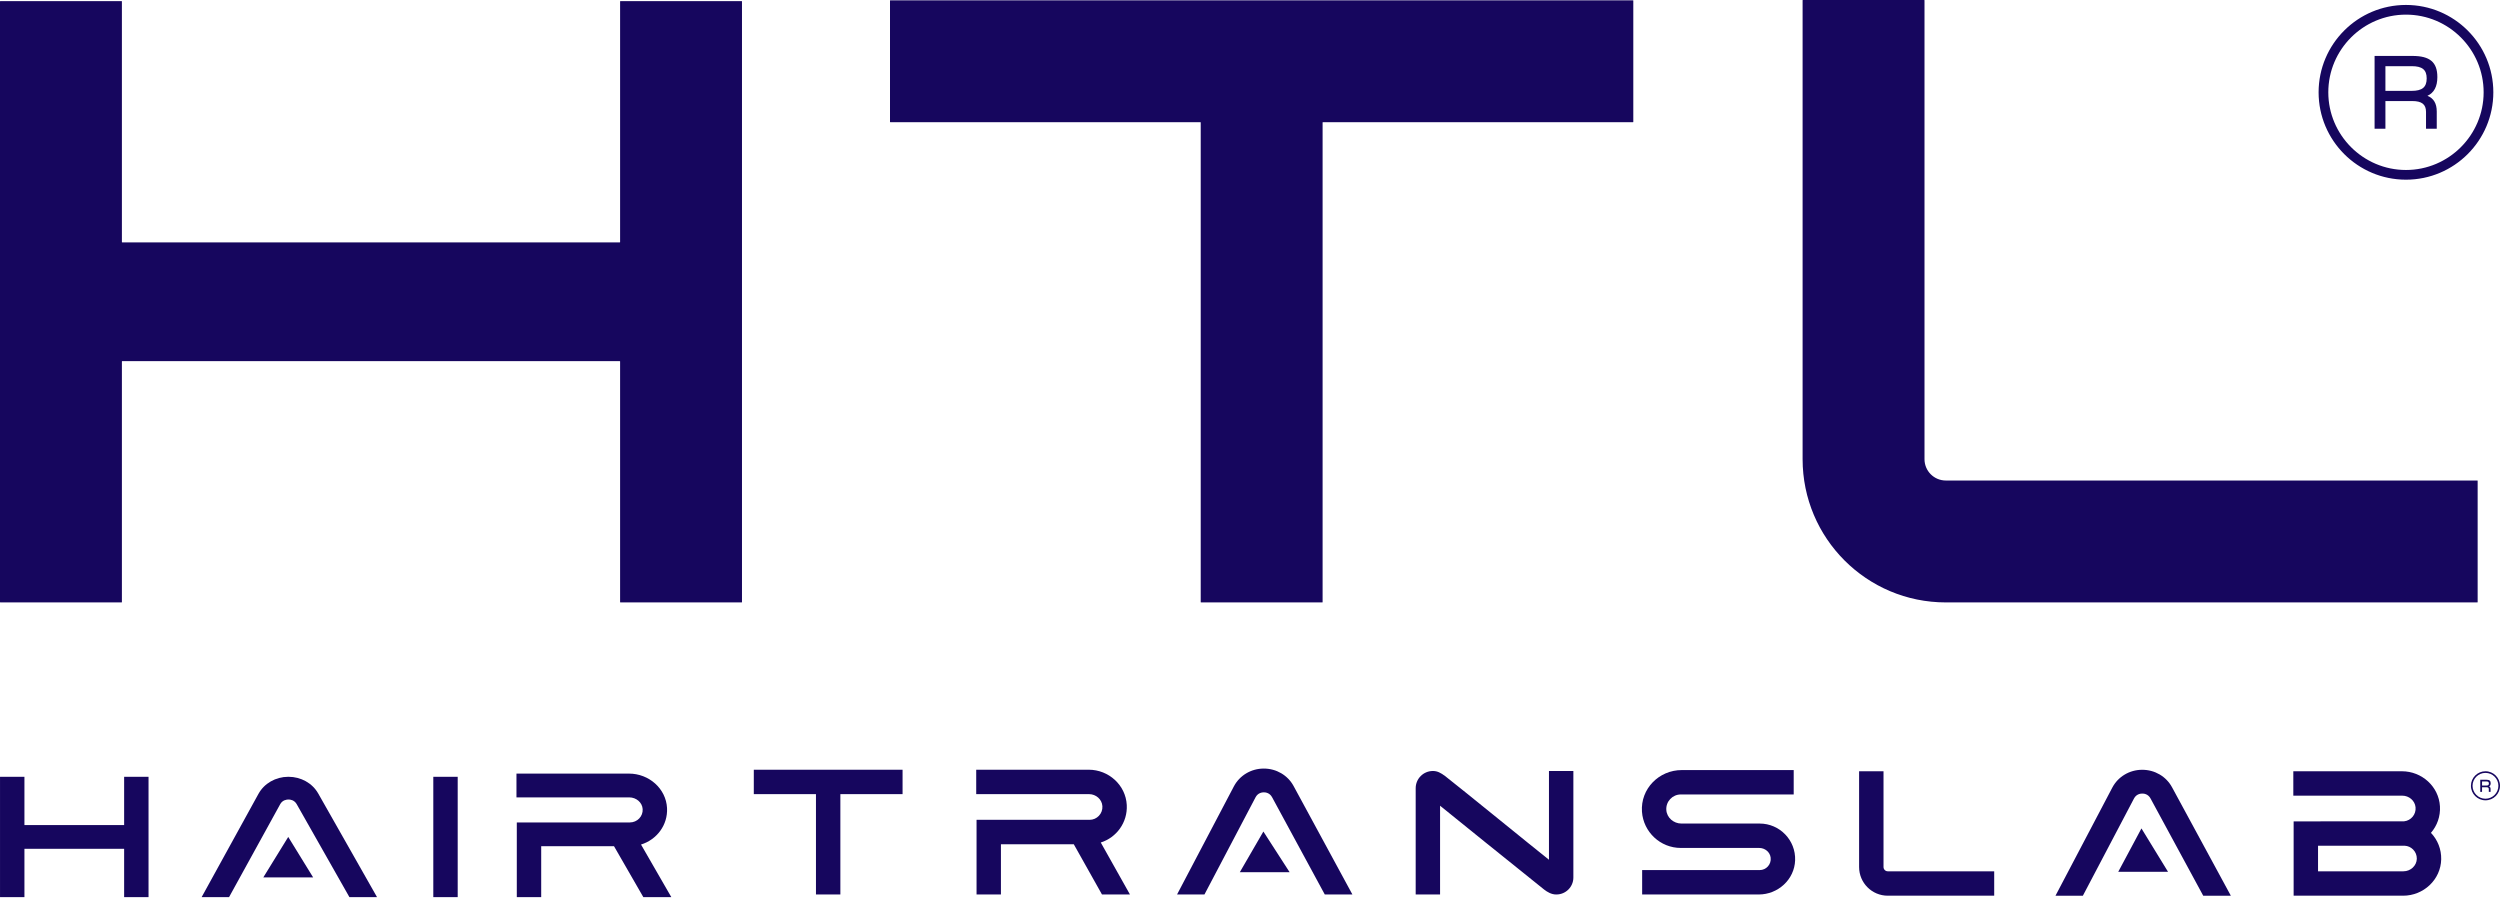
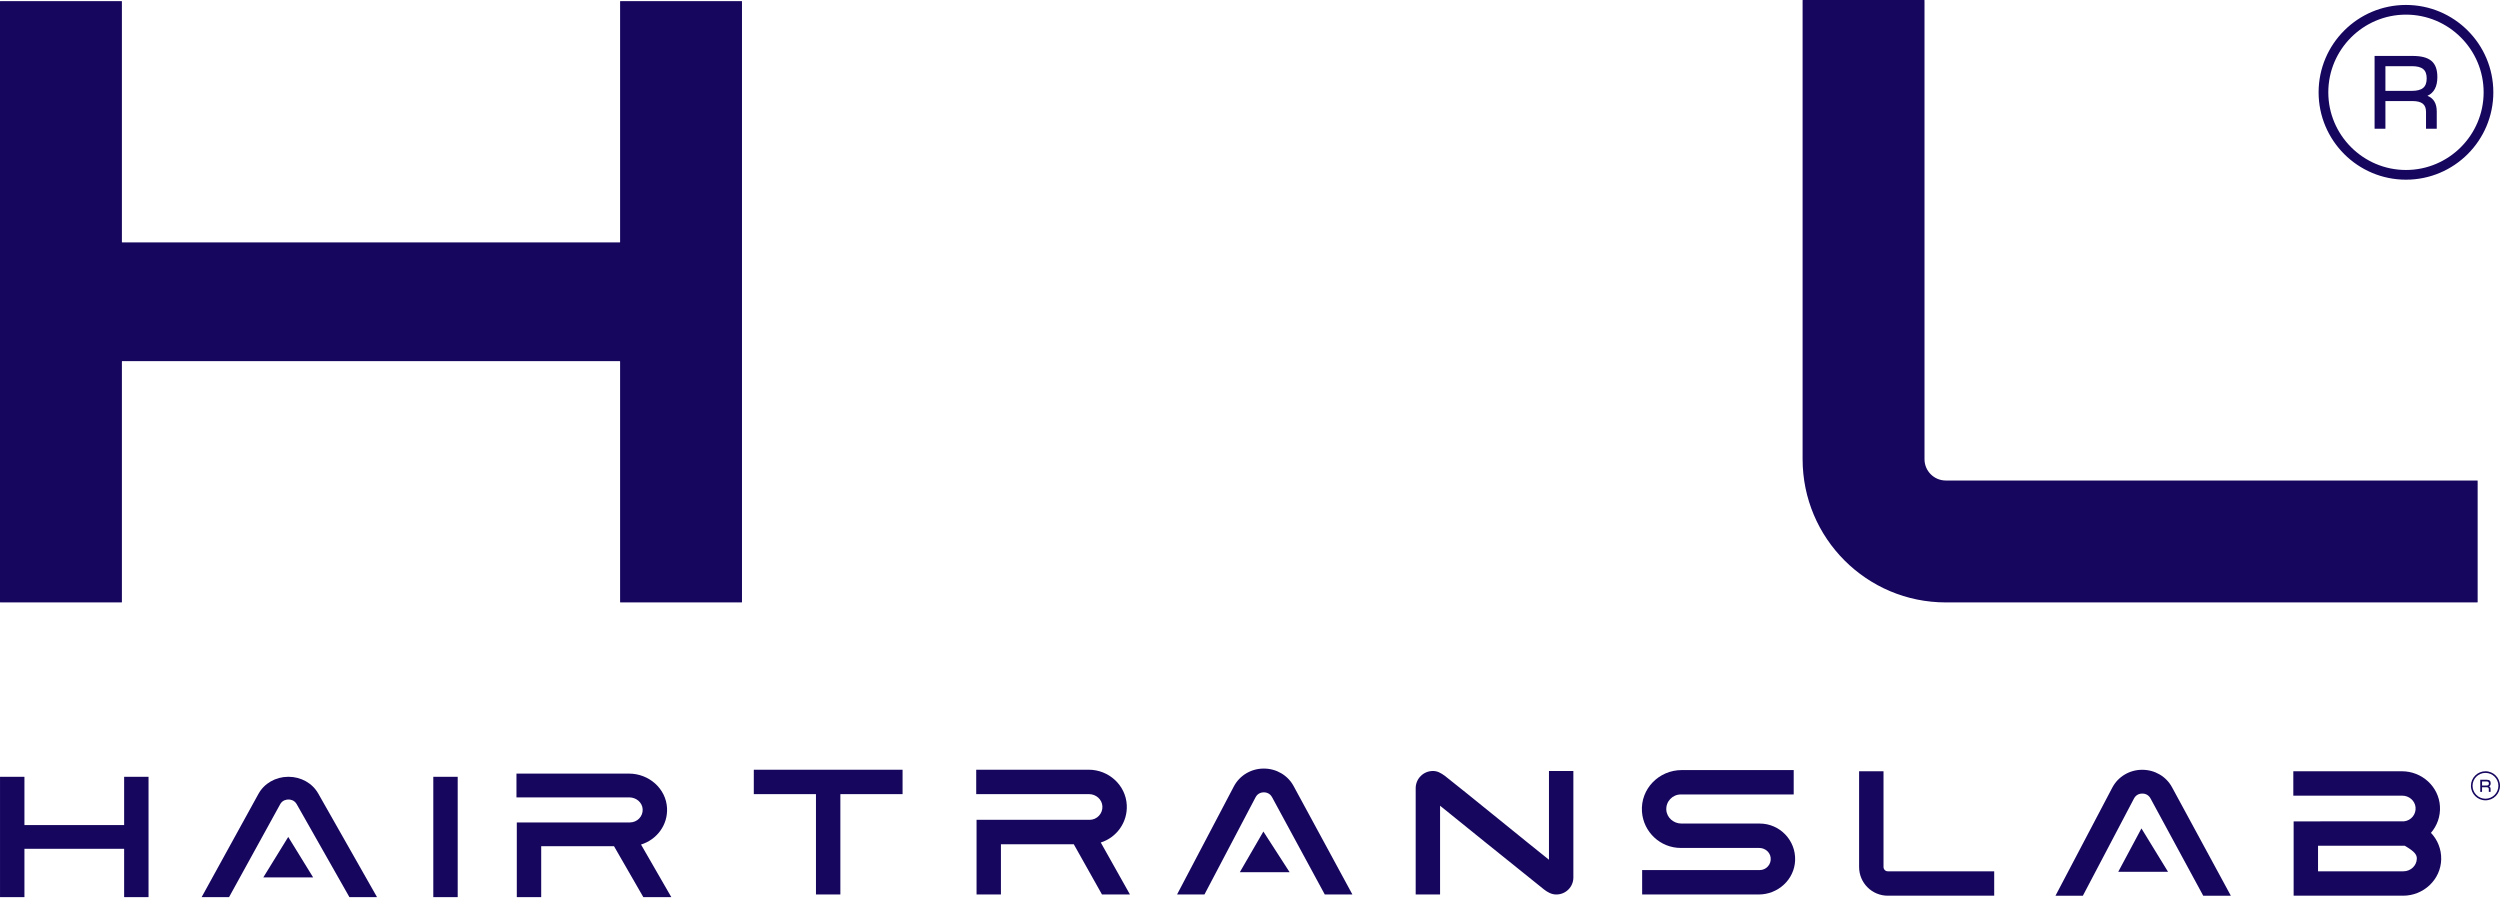
<svg xmlns="http://www.w3.org/2000/svg" width="150" height="54" viewBox="0 0 150 54" fill="none">
  <path d="M7.314 36.127V21.688C7.314 21.678 7.322 21.669 7.334 21.669H37.186C37.198 21.669 37.206 21.678 37.206 21.688V36.127C37.206 36.136 37.214 36.144 37.223 36.144H44.501C44.511 36.144 44.519 36.136 44.519 36.127V0.087C44.519 0.076 44.511 0.068 44.501 0.068H37.223C37.214 0.068 37.206 0.076 37.206 0.087V14.525C37.206 14.535 37.198 14.543 37.186 14.543H7.334C7.322 14.543 7.314 14.535 7.314 14.525V0.087C7.314 0.076 7.306 0.068 7.297 0.068H0.019C0.01 0.068 0 0.076 0 0.087V36.127C0 36.136 0.01 36.144 0.019 36.144H7.297C7.306 36.144 7.314 36.136 7.314 36.127Z" fill="#16065E" />
-   <path d="M97.998 7.314V0.036C97.998 0.027 97.99 0.019 97.979 0.019H53.419C53.408 0.019 53.4 0.027 53.4 0.036V7.314C53.4 7.324 53.408 7.332 53.419 7.332H72.023C72.035 7.332 72.043 7.339 72.043 7.351V36.127C72.043 36.137 72.051 36.145 72.06 36.145H79.338C79.348 36.145 79.356 36.137 79.356 36.127V7.351C79.356 7.339 79.364 7.332 79.375 7.332H97.979C97.99 7.332 97.998 7.324 97.998 7.314Z" fill="#16065E" />
  <path d="M116.75 28.831C116.043 28.831 115.47 28.259 115.47 27.55V0.018C115.47 0.008 115.461 4.31853e-05 115.451 4.31853e-05H108.175C108.164 4.31853e-05 108.156 0.008 108.156 0.018V27.55C108.156 32.298 112.003 36.145 116.75 36.145H148.641C148.651 36.145 148.659 36.136 148.659 36.126V28.85C148.659 28.839 148.651 28.831 148.641 28.831H116.75Z" fill="#16065E" />
  <path d="M144.358 10.199C141.792 10.199 139.698 8.106 139.698 5.539C139.698 2.969 141.792 0.878 144.358 0.878C146.925 0.878 149.018 2.969 149.018 5.539C149.018 8.106 146.925 10.199 144.358 10.199ZM144.358 0.297C141.465 0.297 139.116 2.646 139.116 5.539C139.116 8.43 141.465 10.781 144.358 10.781C147.251 10.781 149.6 8.43 149.6 5.539C149.6 2.646 147.251 0.297 144.358 0.297Z" fill="#16065E" />
  <path d="M144.705 5.452H143.125V3.97H144.705C145.332 3.97 145.601 4.185 145.601 4.705C145.601 5.23 145.332 5.452 144.705 5.452ZM146.241 4.625C146.241 3.73 145.794 3.356 144.745 3.356H142.475V7.723H143.125V6.063H144.734C145.303 6.063 145.561 6.256 145.561 6.712V7.723H146.205V6.69C146.205 6.205 146.017 5.897 145.647 5.748C146.045 5.566 146.241 5.19 146.241 4.625Z" fill="#16065E" />
  <path d="M7.451 46.607C7.449 46.607 7.448 46.608 7.448 46.61V49.5C7.448 49.502 7.446 49.504 7.444 49.504H1.469C1.467 49.504 1.466 49.502 1.466 49.5V46.61C1.466 46.608 1.464 46.607 1.462 46.607H0.005C0.005 46.607 0.001 46.608 0.001 46.61V53.824L0.005 53.827H1.462C1.464 53.827 1.466 53.824 1.466 53.824V50.934C1.466 50.931 1.467 50.93 1.469 50.93H7.444C7.446 50.93 7.448 50.931 7.448 50.934V53.824C7.448 53.824 7.449 53.827 7.451 53.827H8.908L8.912 53.824V46.61C8.912 46.608 8.908 46.607 8.908 46.607H7.451Z" fill="#16065E" />
  <path d="M26.002 46.607C25.999 46.607 25.998 46.608 25.998 46.61V53.824C25.998 53.824 25.999 53.827 26.002 53.827H27.459L27.462 53.824V46.61C27.462 46.608 27.459 46.607 27.459 46.607H26.002Z" fill="#16065E" />
  <path d="M17.307 46.607H17.293C16.537 46.611 15.853 47.004 15.508 47.631L12.102 53.821C12.101 53.824 12.102 53.826 12.106 53.826H13.742C13.744 53.826 13.745 53.825 13.745 53.825L16.811 48.253C16.95 48 17.202 47.971 17.303 47.971C17.404 47.966 17.656 47.995 17.8 48.247L20.963 53.825L20.967 53.826H22.614C22.617 53.826 22.619 53.824 22.618 53.821L19.093 47.609C18.742 46.989 18.058 46.607 17.307 46.607Z" fill="#16065E" />
  <path d="M38.463 50.676C38.462 50.674 38.463 50.671 38.466 50.671C39.404 50.381 40.076 49.502 40.022 48.481C39.961 47.315 38.937 46.416 37.74 46.416H30.992C30.989 46.416 30.988 46.42 30.988 46.42V47.84C30.988 47.842 30.989 47.843 30.992 47.843H37.759C38.172 47.843 38.535 48.146 38.56 48.546C38.588 48.983 38.232 49.347 37.79 49.347H31.012C31.01 49.347 31.008 49.348 31.008 49.351V53.823C31.008 53.825 31.01 53.826 31.012 53.826H32.468C32.471 53.826 32.472 53.825 32.472 53.823V50.776L32.475 50.773H36.839L36.842 50.775L38.598 53.825L38.602 53.826H40.272C40.275 53.826 40.277 53.824 40.276 53.822L38.463 50.676Z" fill="#16065E" />
  <path d="M15.799 52.643H18.788L17.294 50.216L15.799 52.643Z" fill="#16065E" />
  <path d="M92.942 46.259C92.939 46.259 92.938 46.26 92.938 46.263V51.585C92.089 50.917 87.609 47.263 86.701 46.559C86.452 46.376 86.247 46.259 85.975 46.259C85.403 46.259 84.941 46.722 84.941 47.293V53.665C84.941 53.668 84.942 53.669 84.945 53.669H86.4C86.403 53.669 86.404 53.668 86.404 53.665V48.343C86.404 48.343 91.615 52.557 92.645 53.371C92.839 53.524 93.094 53.669 93.365 53.669H93.386C93.947 53.668 94.402 53.212 94.402 52.651V46.263C94.402 46.26 94.399 46.259 94.399 46.259H92.942Z" fill="#16065E" />
  <path d="M45.232 46.184C45.229 46.184 45.228 46.185 45.228 46.187V47.644C45.228 47.644 45.229 47.648 45.232 47.648H48.955C48.957 47.648 48.958 47.649 48.958 47.651V53.666L48.962 53.669H50.419C50.421 53.669 50.422 53.666 50.422 53.666V47.651C50.422 47.649 50.424 47.648 50.426 47.648H54.149C54.152 47.648 54.154 47.644 54.154 47.644V46.187C54.154 46.185 54.152 46.184 54.149 46.184H45.232Z" fill="#16065E" />
  <path d="M75.829 46.114H75.816C75.06 46.118 74.376 46.529 74.031 47.185L70.626 53.663C70.624 53.666 70.626 53.669 70.629 53.669H72.264C72.267 53.669 72.268 53.667 72.268 53.667L75.334 47.836C75.473 47.571 75.725 47.54 75.826 47.54C75.927 47.537 76.18 47.567 76.323 47.83L79.486 53.667L79.49 53.669H81.137C81.14 53.669 81.142 53.666 81.141 53.663L77.616 47.163C77.265 46.514 76.582 46.114 75.829 46.114Z" fill="#16065E" />
  <path d="M66.05 50.549C66.99 50.251 67.662 49.348 67.606 48.3C67.544 47.105 66.521 46.183 65.323 46.183H58.576C58.574 46.183 58.573 46.184 58.573 46.187V47.644C58.573 47.644 58.574 47.648 58.576 47.648H65.344C65.756 47.648 66.118 47.957 66.144 48.37C66.172 48.817 65.816 49.19 65.375 49.19H58.597C58.594 49.19 58.593 49.194 58.593 49.194V53.666C58.593 53.668 58.594 53.669 58.597 53.669H60.053C60.055 53.669 60.056 53.668 60.056 53.666V50.658C60.056 50.655 60.06 50.654 60.06 50.654H64.423L64.427 50.655L66.118 53.667L66.12 53.669H67.791C67.793 53.669 67.795 53.666 67.794 53.663L66.048 50.554C66.048 50.554 66.048 50.55 66.05 50.549Z" fill="#16065E" />
  <path d="M105.581 49.413H100.885C100.418 49.413 100.008 49.062 99.979 48.597C99.946 48.09 100.349 47.667 100.85 47.667H107.618C107.62 47.667 107.622 47.666 107.622 47.663V46.207C107.622 46.205 107.62 46.204 107.618 46.204H100.91C99.534 46.204 98.424 47.33 98.518 48.703C98.603 49.916 99.616 50.877 100.85 50.877H105.554C105.894 50.877 106.198 51.12 106.239 51.456C106.29 51.86 105.975 52.205 105.581 52.205H98.533C98.53 52.205 98.529 52.209 98.529 52.209V53.666C98.529 53.666 98.53 53.669 98.533 53.669H105.525C106.68 53.669 107.666 52.773 107.707 51.62C107.752 50.41 106.781 49.413 105.581 49.413Z" fill="#16065E" />
  <path d="M74.389 52.332H77.377L75.803 49.892L74.389 52.332Z" fill="#16065E" />
-   <path d="M144.207 52.278H139.086C139.083 52.278 139.082 52.277 139.082 52.275V50.75C139.082 50.749 139.083 50.746 139.086 50.746H144.166C144.204 50.746 144.244 50.745 144.283 50.744C144.472 50.754 144.648 50.832 144.783 50.967C144.931 51.115 145.012 51.313 145.009 51.523C145.001 51.948 144.631 52.278 144.207 52.278ZM145.859 49.973C145.858 49.972 145.858 49.971 145.859 49.968C146.222 49.548 146.432 48.988 146.397 48.381C146.329 47.191 145.309 46.276 144.117 46.276H137.602C137.6 46.276 137.599 46.278 137.599 46.279V47.736C137.599 47.739 137.6 47.74 137.602 47.74H144.138C144.538 47.74 144.893 48.034 144.933 48.433C144.976 48.866 144.659 49.236 144.245 49.279H144.238L137.622 49.283C137.62 49.283 137.618 49.285 137.618 49.287V53.739C137.618 53.74 137.62 53.742 137.622 53.742H144.188C145.411 53.742 146.447 52.78 146.472 51.557C146.484 50.962 146.265 50.401 145.859 49.973Z" fill="#16065E" />
+   <path d="M144.207 52.278H139.086C139.083 52.278 139.082 52.277 139.082 52.275V50.75C139.082 50.749 139.083 50.746 139.086 50.746H144.166C144.204 50.746 144.244 50.745 144.283 50.744C144.931 51.115 145.012 51.313 145.009 51.523C145.001 51.948 144.631 52.278 144.207 52.278ZM145.859 49.973C145.858 49.972 145.858 49.971 145.859 49.968C146.222 49.548 146.432 48.988 146.397 48.381C146.329 47.191 145.309 46.276 144.117 46.276H137.602C137.6 46.276 137.599 46.278 137.599 46.279V47.736C137.599 47.739 137.6 47.74 137.602 47.74H144.138C144.538 47.74 144.893 48.034 144.933 48.433C144.976 48.866 144.659 49.236 144.245 49.279H144.238L137.622 49.283C137.62 49.283 137.618 49.285 137.618 49.287V53.739C137.618 53.74 137.62 53.742 137.622 53.742H144.188C145.411 53.742 146.447 52.78 146.472 51.557C146.484 50.962 146.265 50.401 145.859 49.973Z" fill="#16065E" />
  <path d="M128.536 46.187H128.522C127.766 46.191 127.082 46.602 126.737 47.258L123.332 53.737C123.33 53.739 123.332 53.743 123.335 53.743H124.972L124.974 53.74L128.04 47.909C128.179 47.644 128.431 47.614 128.532 47.614C128.633 47.61 128.887 47.64 129.029 47.903L132.192 53.74L132.196 53.743H133.843C133.846 53.743 133.848 53.739 133.847 53.737L130.322 47.236C129.971 46.587 129.288 46.187 128.536 46.187Z" fill="#16065E" />
  <path d="M113.266 52.278C113.125 52.278 113.011 52.163 113.011 52.021V46.279L113.007 46.276H111.55C111.548 46.276 111.546 46.279 111.546 46.279V52.021C111.546 52.972 112.316 53.742 113.266 53.742H119.649C119.651 53.742 119.652 53.739 119.652 53.739V52.282C119.652 52.279 119.651 52.278 119.649 52.278H113.266Z" fill="#16065E" />
  <path d="M127.094 52.309H130.082L128.487 49.705L127.094 52.309Z" fill="#16065E" />
  <path d="M149.128 47.923C148.701 47.923 148.353 47.574 148.353 47.147C148.353 46.72 148.701 46.373 149.128 46.373C149.555 46.373 149.904 46.72 149.904 47.147C149.904 47.574 149.555 47.923 149.128 47.923ZM149.128 46.276C148.647 46.276 148.256 46.667 148.256 47.147C148.256 47.629 148.647 48.019 149.128 48.019C149.61 48.019 150 47.629 150 47.147C150 46.667 149.61 46.276 149.128 46.276Z" fill="#16065E" />
  <path d="M149.186 47.133H148.923V46.887H149.186C149.291 46.887 149.334 46.922 149.334 47.009C149.334 47.096 149.291 47.133 149.186 47.133ZM149.193 46.785H148.815V47.511H148.923V47.235H149.191C149.286 47.235 149.328 47.267 149.328 47.343V47.511H149.435V47.34C149.435 47.259 149.404 47.207 149.342 47.183C149.409 47.153 149.441 47.09 149.441 46.996C149.441 46.847 149.367 46.785 149.193 46.785Z" fill="#16065E" />
</svg>